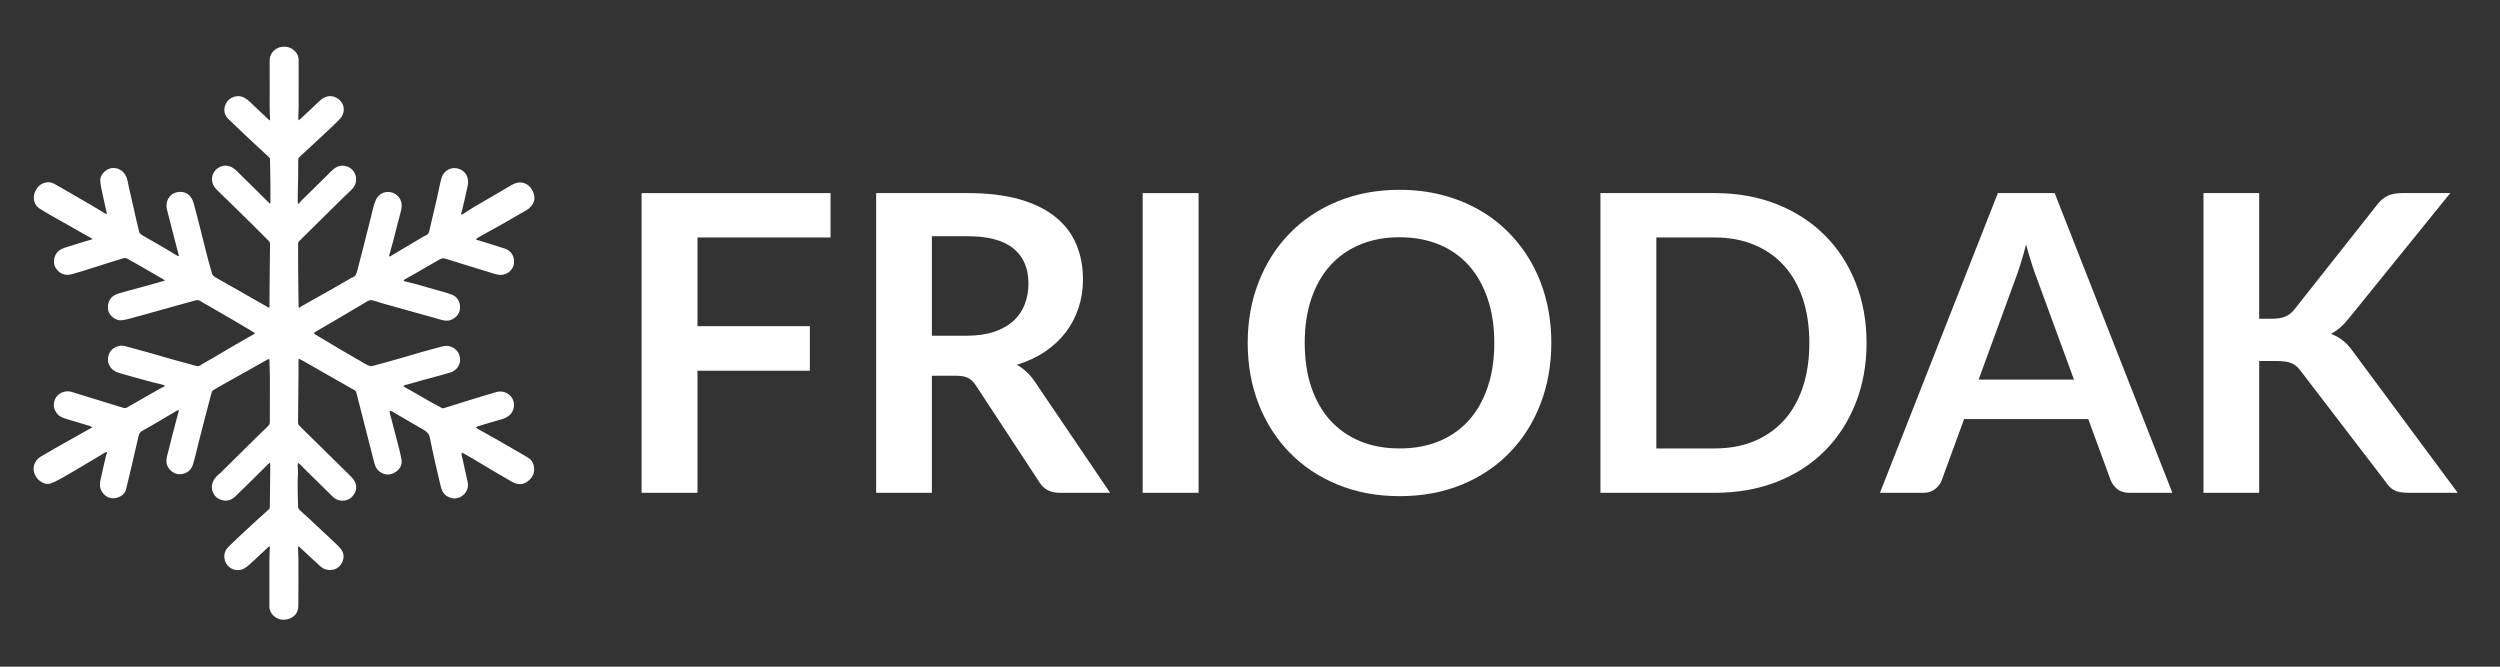
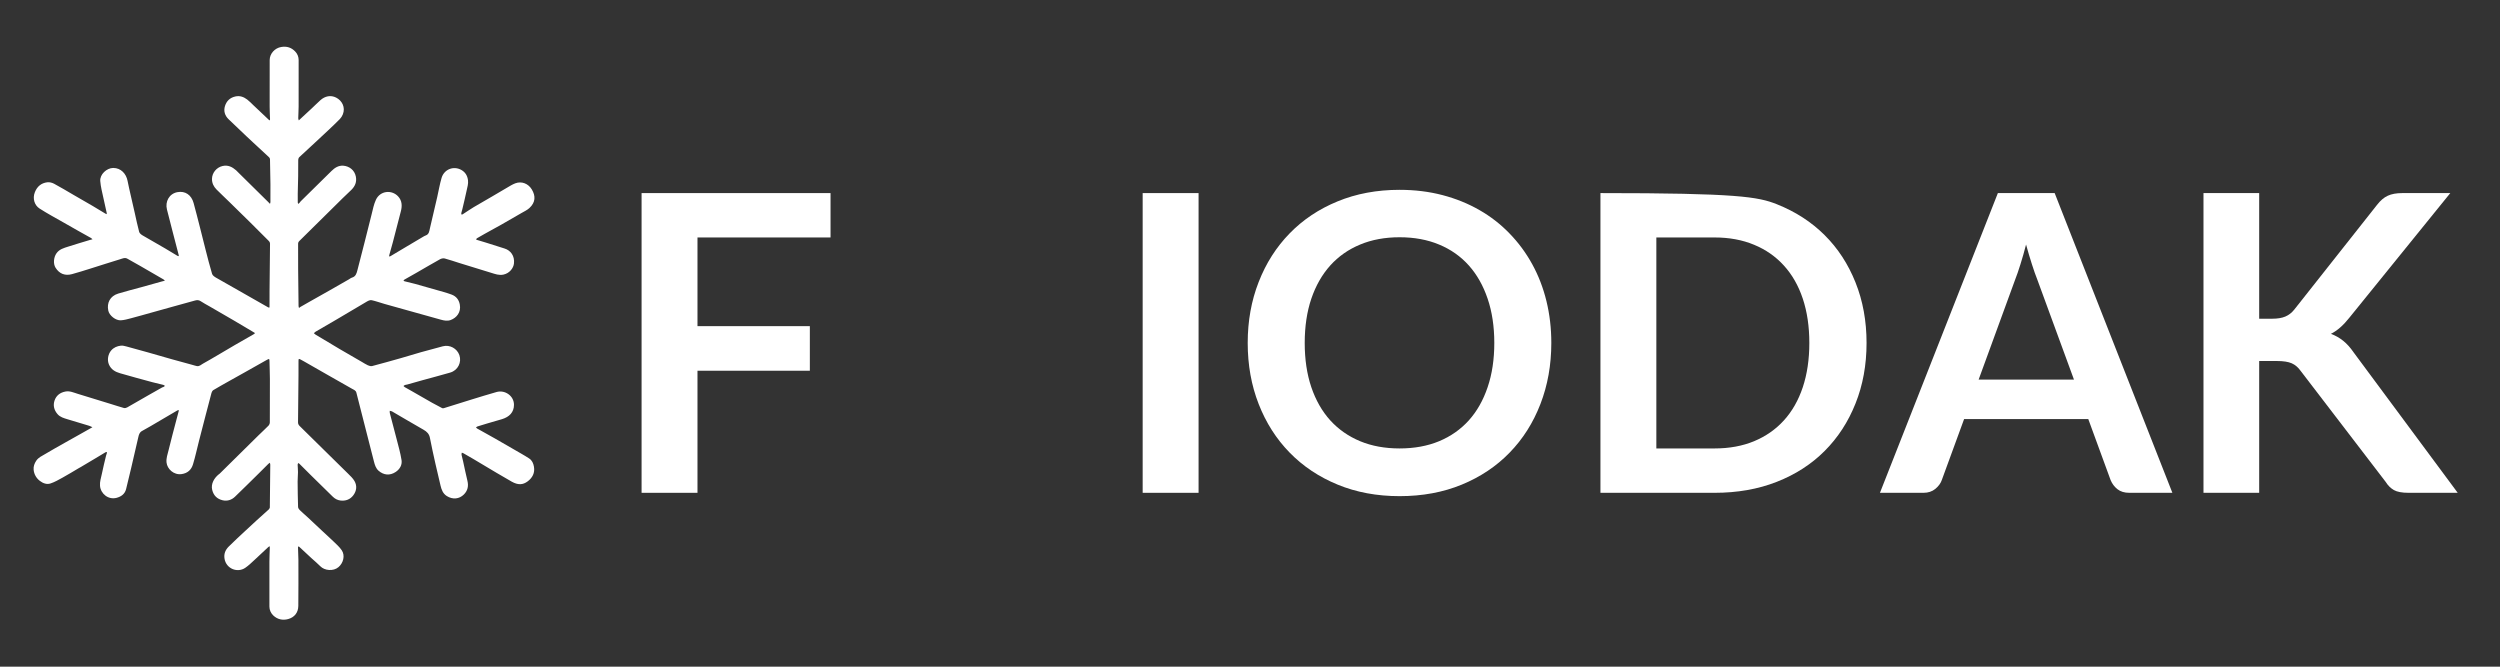
<svg xmlns="http://www.w3.org/2000/svg" width="750" viewBox="0 0 562.5 150" height="200" preserveAspectRatio="xMidYMid meet">
  <rect x="0" y="0" width="562.5" height="150" fill="#333333" stroke="none" />
  <defs>
    <g />
    <clipPath id="3e886618da">
      <path d="M 7.215 10.328 L 120.363 10.328 L 120.363 139.965 L 7.215 139.965 Z M 7.215 10.328 " clip-rule="nonzero" />
    </clipPath>
  </defs>
  <g clip-path="url(#3e886618da)">
    <path fill="#ffffff" d="M 17.742 105.324 C 16.48 106.07 15.258 106.816 14.004 107.508 C 13.148 107.98 12.285 108.473 11.367 108.777 C 10.523 109.059 9.68 108.746 8.973 108.203 C 8.145 107.57 7.66 106.691 7.566 105.676 C 7.5 104.977 7.734 104.289 8.148 103.672 C 8.656 102.914 9.469 102.574 10.199 102.137 C 11.664 101.254 13.168 100.426 14.656 99.582 C 15.707 98.984 16.762 98.402 17.812 97.812 C 18.59 97.375 19.367 96.934 20.145 96.496 C 20.363 96.371 20.578 96.246 20.793 96.125 C 20.555 96.016 20.32 95.879 20.066 95.801 C 18.434 95.305 16.789 94.832 15.16 94.324 C 14.359 94.078 13.535 93.855 12.945 93.18 C 12.152 92.262 11.895 91.195 12.285 90.082 C 12.668 88.996 13.5 88.34 14.68 88.102 C 15.699 87.895 16.566 88.336 17.473 88.605 C 19.977 89.352 22.469 90.133 24.965 90.906 C 25.945 91.207 26.918 91.531 27.902 91.805 C 28.113 91.859 28.41 91.781 28.613 91.668 C 30.211 90.77 31.793 89.844 33.383 88.93 C 34.418 88.34 35.457 87.754 36.496 87.168 C 36.582 87.121 36.699 87.117 36.789 87.066 C 36.906 87.004 37.008 86.914 37.117 86.836 C 36.996 86.754 36.883 86.633 36.746 86.598 C 35.922 86.383 35.086 86.211 34.262 85.988 C 31.848 85.332 29.43 84.684 27.027 83.984 C 25.965 83.676 25.031 83.176 24.527 82.051 C 24.051 80.984 24.324 79.668 25.004 78.867 C 25.586 78.184 26.348 77.871 27.191 77.773 C 27.598 77.727 28.039 77.848 28.449 77.953 C 30.078 78.387 31.699 78.84 33.316 79.297 C 35.105 79.801 36.891 80.328 38.68 80.832 C 40.23 81.266 41.785 81.684 43.336 82.109 C 43.652 82.195 43.961 82.305 44.281 82.367 C 44.859 82.484 45.242 82.051 45.68 81.812 C 46.766 81.219 47.828 80.582 48.898 79.957 C 50.223 79.18 51.543 78.391 52.871 77.617 C 54.289 76.797 55.719 75.992 57.137 75.172 C 57.23 75.117 57.297 75.02 57.375 74.938 C 57.301 74.891 57.223 74.84 57.148 74.797 C 55.645 73.902 54.148 73.004 52.641 72.121 C 50.812 71.051 48.977 69.996 47.145 68.934 C 46.473 68.547 45.781 68.191 45.141 67.762 C 44.711 67.477 44.316 67.488 43.859 67.621 C 42.168 68.098 40.473 68.559 38.777 69.027 C 37.285 69.441 35.797 69.855 34.305 70.273 C 32.699 70.719 31.094 71.184 29.484 71.605 C 28.727 71.805 27.957 72.023 27.188 72.07 C 26.035 72.137 24.602 71.004 24.367 69.902 C 23.996 68.164 24.754 66.621 26.594 66.055 C 28.328 65.523 30.098 65.09 31.848 64.605 C 33.383 64.184 34.918 63.75 36.449 63.32 C 36.523 63.301 36.598 63.285 36.668 63.266 C 36.812 63.23 36.957 63.191 37.102 63.152 C 36.988 63.051 36.887 62.926 36.754 62.848 C 35.016 61.836 33.277 60.828 31.531 59.824 C 30.59 59.285 29.629 58.773 28.691 58.223 C 28.117 57.883 27.586 58.16 27.07 58.316 C 24.816 59 22.57 59.734 20.32 60.438 C 18.945 60.867 17.574 61.309 16.184 61.684 C 14.633 62.098 13.367 61.621 12.496 60.234 C 11.941 59.348 12.062 57.906 12.707 56.992 C 13.367 56.055 14.375 55.805 15.348 55.488 C 16.973 54.961 18.613 54.484 20.246 53.988 C 20.305 53.973 20.363 53.965 20.422 53.945 C 20.555 53.91 20.684 53.871 20.816 53.836 C 20.691 53.73 20.578 53.605 20.441 53.527 C 19.508 53 18.57 52.488 17.637 51.961 C 16.547 51.348 15.457 50.727 14.375 50.105 C 12.539 49.051 10.66 48.059 8.887 46.91 C 7.766 46.18 7.266 44.676 7.855 43.219 C 8.375 41.93 9.309 41.172 10.652 41.012 C 11.145 40.953 11.73 41.105 12.176 41.344 C 13.648 42.129 15.074 43 16.52 43.836 C 17.953 44.664 19.391 45.48 20.82 46.32 C 21.801 46.895 22.762 47.496 23.738 48.078 C 23.824 48.133 23.93 48.152 24.027 48.191 C 24.02 48.082 24.023 47.973 24 47.867 C 23.613 46.125 23.215 44.383 22.844 42.637 C 22.711 42.012 22.613 41.379 22.559 40.742 C 22.434 39.23 24.02 37.797 25.465 37.789 C 27.219 37.781 28.395 39.109 28.699 40.68 C 28.906 41.742 29.152 42.793 29.391 43.848 C 29.695 45.211 30.012 46.566 30.324 47.926 C 30.645 49.344 30.93 50.773 31.312 52.176 C 31.398 52.492 31.777 52.785 32.094 52.973 C 33.762 53.961 35.453 54.906 37.129 55.879 C 38.07 56.426 38.996 57.008 39.934 57.566 C 40.016 57.617 40.129 57.609 40.23 57.629 C 40.223 57.539 40.227 57.445 40.203 57.359 C 39.758 55.641 39.309 53.926 38.863 52.207 C 38.426 50.516 37.988 48.824 37.562 47.129 C 37.121 45.371 38.055 43.578 39.918 43.234 C 41.664 42.91 43.062 43.848 43.562 45.68 C 44.059 47.477 44.508 49.285 44.973 51.094 C 45.402 52.789 45.816 54.484 46.254 56.18 C 46.723 57.996 47.176 59.824 47.719 61.621 C 47.824 61.977 48.273 62.285 48.637 62.492 C 50.941 63.828 53.27 65.129 55.586 66.445 C 57.168 67.344 58.742 68.25 60.324 69.145 C 60.715 69.367 60.641 69.027 60.641 68.828 C 60.645 67.66 60.637 66.492 60.648 65.328 C 60.676 61.852 60.711 58.379 60.754 54.902 C 60.758 54.609 60.672 54.41 60.465 54.203 C 59.062 52.82 57.684 51.418 56.285 50.031 C 54.723 48.484 53.148 46.949 51.578 45.414 C 50.625 44.484 49.648 43.574 48.711 42.629 C 48.074 41.984 47.691 41.211 47.695 40.266 C 47.707 38.902 48.703 37.664 50.09 37.348 C 51.312 37.074 52.25 37.559 53.121 38.316 C 53.312 38.484 53.48 38.68 53.664 38.859 C 55.867 41.031 58.07 43.203 60.273 45.379 C 60.352 45.457 60.43 45.535 60.508 45.617 C 60.59 45.695 60.668 45.781 60.746 45.863 C 60.781 45.73 60.844 45.602 60.844 45.473 C 60.852 44.129 60.859 42.785 60.848 41.441 C 60.828 39.578 60.793 37.711 60.75 35.848 C 60.746 35.699 60.672 35.508 60.562 35.406 C 59.348 34.262 58.113 33.137 56.891 32.004 C 56.414 31.562 55.941 31.125 55.473 30.68 C 54.129 29.402 52.785 28.125 51.445 26.84 C 50.586 26.02 50.277 24.98 50.613 23.879 C 50.957 22.75 51.73 21.973 52.965 21.703 C 53.992 21.477 54.848 21.812 55.625 22.398 C 56.113 22.766 56.535 23.223 56.98 23.645 C 58.156 24.754 59.328 25.863 60.5 26.973 C 60.555 27.023 60.625 27.051 60.688 27.094 C 60.715 27.012 60.762 26.93 60.758 26.848 C 60.73 25.902 60.676 24.953 60.672 24.008 C 60.664 20.504 60.656 17 60.68 13.496 C 60.688 12.059 61.844 10.812 63.262 10.574 C 64.508 10.359 65.551 10.68 66.414 11.582 C 66.93 12.117 67.191 12.773 67.195 13.512 C 67.203 17 67.203 20.484 67.191 23.973 C 67.188 24.855 67.121 25.738 67.105 26.621 C 67.102 26.777 67.191 26.934 67.234 27.09 C 67.336 26.996 67.434 26.895 67.535 26.801 C 68.402 25.996 69.273 25.199 70.137 24.391 C 70.797 23.773 71.434 23.133 72.105 22.531 C 73.121 21.621 74.41 21.344 75.625 21.957 C 76.961 22.633 77.766 24.148 77.141 25.727 C 76.992 26.109 76.75 26.488 76.465 26.785 C 75.633 27.637 74.762 28.449 73.898 29.27 C 72.934 30.18 71.965 31.082 70.988 31.984 C 69.777 33.105 68.551 34.215 67.352 35.352 C 67.203 35.488 67.105 35.75 67.102 35.957 C 67.078 37.188 67.102 38.422 67.086 39.652 C 67.07 40.973 67.02 42.293 66.992 43.613 C 66.98 44.258 66.984 44.902 66.996 45.551 C 67 45.66 67.07 45.773 67.109 45.883 C 67.199 45.809 67.297 45.742 67.371 45.656 C 67.473 45.543 67.547 45.402 67.656 45.297 C 69.969 43.012 72.281 40.727 74.605 38.453 C 75.328 37.746 76.164 37.203 77.234 37.281 C 78.57 37.383 79.777 38.258 80.062 39.715 C 80.305 40.945 79.891 41.898 79.051 42.727 C 78.379 43.398 77.676 44.043 76.992 44.699 C 76.762 44.918 76.543 45.148 76.316 45.371 C 73.332 48.32 70.348 51.273 67.355 54.219 C 67.16 54.41 67.074 54.598 67.074 54.875 C 67.086 56.781 67.066 58.684 67.082 60.59 C 67.102 63.344 67.137 66.098 67.176 68.852 C 67.176 68.996 67.238 69.145 67.273 69.289 C 67.375 69.215 67.473 69.129 67.578 69.066 C 68.25 68.68 68.922 68.293 69.598 67.914 C 71.141 67.043 72.688 66.176 74.227 65.301 C 75.652 64.492 77.074 63.676 78.496 62.859 C 78.73 62.727 78.945 62.535 79.195 62.465 C 80.051 62.215 80.234 61.504 80.422 60.781 C 80.957 58.699 81.5 56.617 82.027 54.535 C 82.555 52.449 83.059 50.355 83.602 48.273 C 83.891 47.152 84.098 45.977 84.586 44.941 C 85.551 42.883 88.148 42.652 89.574 44.184 C 90.469 45.145 90.512 46.312 90.195 47.535 C 89.586 49.859 88.996 52.188 88.387 54.516 C 88.133 55.492 87.844 56.465 87.574 57.441 C 87.551 57.527 87.578 57.629 87.582 57.727 C 87.668 57.699 87.766 57.691 87.84 57.648 C 89.035 56.941 90.227 56.227 91.418 55.516 C 92.676 54.766 93.938 54.023 95.195 53.277 C 95.387 53.164 95.582 53.051 95.793 52.977 C 96.559 52.699 96.586 51.984 96.734 51.367 C 97.301 49.02 97.84 46.668 98.379 44.316 C 98.707 42.883 98.941 41.426 99.359 40.02 C 99.93 38.098 102.055 37.242 103.824 38.25 C 104.711 38.762 105.172 39.543 105.301 40.562 C 105.402 41.363 105.152 42.105 104.996 42.859 C 104.703 44.254 104.363 45.637 104.039 47.02 C 103.965 47.34 103.852 47.648 103.785 47.969 C 103.762 48.07 103.836 48.188 103.863 48.297 C 103.941 48.273 104.027 48.266 104.094 48.223 C 104.93 47.684 105.746 47.117 106.594 46.605 C 107.949 45.793 109.328 45.02 110.695 44.223 C 111.789 43.582 112.875 42.926 113.977 42.293 C 114.617 41.922 115.25 41.508 115.941 41.246 C 117.387 40.703 118.867 41.32 119.648 42.609 C 120.566 44.117 120.484 45.551 119.117 46.809 C 118.621 47.27 117.969 47.562 117.371 47.91 C 115.867 48.785 114.355 49.66 112.84 50.52 C 111.559 51.242 110.262 51.941 108.973 52.66 C 108.414 52.969 107.855 53.285 107.309 53.613 C 107.219 53.668 107.176 53.793 107.109 53.883 C 107.191 53.918 107.273 53.965 107.363 53.992 C 108.004 54.188 108.645 54.371 109.281 54.57 C 110.699 55.016 112.109 55.477 113.527 55.914 C 114.863 56.324 115.855 57.562 115.637 59.324 C 115.512 60.324 114.664 61.488 113.273 61.785 C 112.285 61.996 111.426 61.66 110.531 61.387 C 108.137 60.645 105.734 59.914 103.34 59.172 C 102.246 58.836 101.168 58.449 100.066 58.156 C 99.75 58.074 99.312 58.16 99.016 58.324 C 97.23 59.316 95.473 60.355 93.703 61.375 C 92.801 61.895 91.887 62.395 90.98 62.918 C 90.895 62.969 90.852 63.094 90.785 63.188 C 90.871 63.223 90.953 63.27 91.043 63.293 C 91.824 63.488 92.617 63.66 93.395 63.875 C 95.543 64.473 97.691 65.086 99.836 65.703 C 100.434 65.875 101.031 66.062 101.613 66.281 C 102.648 66.672 103.254 67.426 103.457 68.523 C 103.781 70.262 102.734 71.508 101.402 72.004 C 100.691 72.27 99.949 72.137 99.23 71.938 C 96.934 71.297 94.641 70.656 92.348 70.016 C 90.395 69.469 88.445 68.93 86.496 68.379 C 85.539 68.105 84.602 67.762 83.633 67.543 C 83.324 67.477 82.91 67.641 82.613 67.812 C 80.289 69.164 77.984 70.551 75.672 71.918 C 74.129 72.824 72.574 73.711 71.031 74.617 C 70.875 74.707 70.758 74.855 70.621 74.98 C 70.746 75.082 70.855 75.199 70.988 75.281 C 72.793 76.367 74.598 77.457 76.41 78.527 C 78.066 79.504 79.738 80.457 81.402 81.418 C 81.855 81.68 82.293 81.973 82.766 82.188 C 83.059 82.316 83.438 82.438 83.727 82.363 C 85.902 81.793 88.066 81.184 90.227 80.57 C 91.742 80.137 93.246 79.664 94.762 79.234 C 96.383 78.777 98.008 78.34 99.637 77.914 C 101.223 77.496 102.852 78.43 103.359 79.906 C 103.91 81.496 103.059 83.32 101.289 83.832 C 99.199 84.441 97.098 84.988 95 85.566 C 93.867 85.879 92.738 86.207 91.605 86.523 C 91.445 86.566 91.273 86.566 91.117 86.625 C 90.996 86.672 90.895 86.773 90.781 86.852 C 90.871 86.934 90.949 87.035 91.051 87.098 C 91.605 87.418 92.164 87.723 92.723 88.043 C 94.223 88.902 95.715 89.77 97.223 90.621 C 97.973 91.043 98.734 91.445 99.5 91.836 C 99.609 91.895 99.789 91.863 99.918 91.82 C 101.973 91.184 104.023 90.531 106.078 89.898 C 107.953 89.32 109.828 88.746 111.715 88.207 C 113.594 87.664 115.652 89.051 115.645 91.09 C 115.641 92.773 114.59 93.809 112.957 94.309 C 111.848 94.645 110.73 94.957 109.617 95.281 C 108.891 95.496 108.164 95.715 107.445 95.945 C 107.32 95.984 107.215 96.09 107.102 96.164 C 107.184 96.25 107.25 96.359 107.352 96.414 C 108.699 97.172 110.059 97.914 111.402 98.68 C 113.371 99.801 115.332 100.938 117.289 102.074 C 117.887 102.418 118.477 102.77 119.055 103.148 C 119.715 103.582 120.004 104.246 120.137 105.004 C 120.387 106.418 119.785 107.516 118.723 108.309 C 117.637 109.125 116.543 109.156 115.16 108.383 C 114 107.734 112.859 107.059 111.719 106.383 C 109.969 105.348 108.23 104.297 106.484 103.262 C 105.754 102.828 105.016 102.406 104.277 101.988 C 104.164 101.922 104.027 101.898 103.902 101.855 C 103.883 102.016 103.816 102.188 103.848 102.34 C 103.949 102.836 104.09 103.324 104.203 103.82 C 104.523 105.273 104.816 106.73 105.168 108.172 C 105.457 109.355 105.238 110.387 104.387 111.246 C 103.316 112.32 101.832 112.434 100.531 111.609 C 99.652 111.055 99.336 110.168 99.113 109.227 C 98.727 107.594 98.332 105.965 97.969 104.328 C 97.535 102.391 97.105 100.457 96.73 98.508 C 96.562 97.621 96.039 97.117 95.297 96.691 C 92.926 95.34 90.578 93.945 88.219 92.574 C 88.066 92.488 87.871 92.477 87.695 92.43 C 87.699 92.594 87.664 92.77 87.703 92.926 C 88.199 94.828 88.715 96.73 89.199 98.637 C 89.613 100.262 90.09 101.879 90.348 103.531 C 90.516 104.609 89.965 105.57 89.027 106.191 C 87.703 107.074 86.305 106.906 85.172 105.91 C 84.578 105.387 84.332 104.617 84.141 103.852 C 83.617 101.781 83.082 99.715 82.555 97.645 C 81.996 95.461 81.441 93.273 80.883 91.09 C 80.652 90.18 80.406 89.27 80.188 88.355 C 80.059 87.836 79.602 87.699 79.219 87.48 C 77.305 86.387 75.387 85.301 73.469 84.211 C 71.789 83.25 70.105 82.289 68.426 81.328 C 68.168 81.184 67.906 81.035 67.645 80.898 C 67.215 80.676 67.164 80.707 67.164 81.207 C 67.164 82.328 67.172 83.449 67.16 84.566 C 67.133 88.043 67.098 91.516 67.055 94.992 C 67.051 95.352 67.172 95.605 67.422 95.852 C 69.457 97.848 71.488 99.855 73.523 101.859 C 75.113 103.422 76.715 104.973 78.293 106.551 C 78.82 107.078 79.398 107.602 79.762 108.238 C 80.379 109.312 80.23 110.457 79.5 111.434 C 78.793 112.379 77.77 112.762 76.594 112.617 C 75.941 112.535 75.359 112.227 74.887 111.766 C 73.23 110.156 71.586 108.535 69.941 106.914 C 69.086 106.07 68.242 105.215 67.391 104.371 C 67.312 104.289 67.195 104.242 67.094 104.184 C 67.051 104.309 66.965 104.434 66.969 104.559 C 66.984 105.121 67.051 105.684 67.047 106.246 C 67.043 106.953 66.961 107.66 66.965 108.367 C 66.977 110.262 67.008 112.156 67.066 114.055 C 67.074 114.293 67.246 114.578 67.43 114.754 C 68.012 115.324 68.641 115.844 69.238 116.398 C 70.316 117.398 71.379 118.41 72.453 119.414 C 73.312 120.223 74.199 121.008 75.047 121.832 C 75.691 122.461 76.391 123.066 76.887 123.801 C 77.695 124.988 77.254 126.688 76.148 127.613 C 74.984 128.59 73.027 128.395 72.066 127.402 C 71.445 126.762 70.742 126.199 70.086 125.594 C 69.16 124.738 68.238 123.875 67.312 123.016 C 67.27 122.977 67.168 122.926 67.152 122.941 C 67.102 122.988 67.051 123.066 67.051 123.133 C 67.074 124.082 67.109 125.027 67.141 125.973 C 67.145 126.086 67.141 126.199 67.141 126.309 C 67.141 129.652 67.164 132.996 67.121 136.34 C 67.102 137.852 66.238 138.902 64.84 139.289 C 63.598 139.629 62.422 139.371 61.48 138.473 C 60.941 137.953 60.621 137.246 60.617 136.488 C 60.598 133.113 60.605 129.738 60.617 126.363 C 60.621 125.32 60.68 124.277 60.707 123.234 C 60.711 123.117 60.668 123.004 60.645 122.887 C 60.547 122.957 60.441 123.02 60.352 123.102 C 59.348 124.039 58.355 124.988 57.34 125.914 C 56.637 126.555 55.957 127.238 55.176 127.766 C 53.414 128.961 50.906 127.961 50.523 125.742 C 50.328 124.617 50.711 123.73 51.453 122.988 C 52.629 121.816 53.855 120.691 55.07 119.555 C 55.93 118.746 56.797 117.945 57.672 117.148 C 58.609 116.293 59.562 115.453 60.5 114.598 C 60.605 114.504 60.652 114.344 60.711 114.207 C 60.734 114.156 60.715 114.082 60.715 114.02 C 60.75 110.863 60.785 107.711 60.812 104.555 C 60.812 104.41 60.75 104.262 60.715 104.117 C 60.602 104.199 60.477 104.273 60.379 104.371 C 59.641 105.102 58.91 105.844 58.168 106.574 C 56.41 108.305 54.656 110.047 52.875 111.758 C 52.102 112.5 51.121 112.809 50.082 112.559 C 48.867 112.27 48.062 111.516 47.746 110.238 C 47.402 108.84 48.23 107.531 49.191 106.754 C 49.277 106.688 49.371 106.633 49.445 106.555 C 52.355 103.688 55.258 100.812 58.168 97.945 C 58.902 97.223 59.672 96.535 60.391 95.793 C 60.574 95.609 60.711 95.289 60.711 95.027 C 60.734 91.781 60.738 88.531 60.727 85.285 C 60.723 84.004 60.66 82.719 60.641 81.438 C 60.629 80.672 60.625 80.648 59.914 81.043 C 58.285 81.941 56.672 82.871 55.051 83.785 C 53.82 84.477 52.582 85.16 51.348 85.855 C 50.234 86.484 49.113 87.105 48.016 87.766 C 47.816 87.887 47.652 88.16 47.59 88.395 C 47.125 90.105 46.688 91.828 46.238 93.547 C 45.758 95.41 45.27 97.273 44.793 99.141 C 44.336 100.918 43.953 102.723 43.422 104.477 C 43.059 105.68 42.23 106.469 40.887 106.668 C 39.082 106.938 37.617 105.5 37.469 104.059 C 37.367 103.066 37.715 102.195 37.93 101.289 C 38.484 98.984 39.109 96.695 39.707 94.398 C 39.863 93.793 40.035 93.188 40.191 92.582 C 40.219 92.477 40.223 92.367 40.234 92.258 C 40.121 92.289 39.992 92.297 39.891 92.355 C 39 92.871 38.113 93.395 37.227 93.918 C 36.133 94.562 35.043 95.211 33.945 95.848 C 33.289 96.23 32.629 96.605 31.961 96.969 C 31.391 97.277 31.242 97.805 31.113 98.387 C 30.598 100.68 30.062 102.973 29.523 105.262 C 29.148 106.863 28.77 108.469 28.367 110.062 C 28.086 111.164 27.254 111.738 26.238 112.012 C 24.371 112.512 22.656 111.094 22.504 109.324 C 22.422 108.383 22.734 107.523 22.914 106.637 C 23.188 105.258 23.539 103.895 23.863 102.523 C 23.906 102.352 23.98 102.188 24.027 102.016 C 24.055 101.918 24.055 101.816 24.07 101.715 C 23.961 101.727 23.836 101.707 23.754 101.754 C 22.992 102.203 22.242 102.664 21.484 103.117 C 20.383 103.777 19.277 104.43 18.172 105.086 C 18.039 105.164 17.902 105.227 17.742 105.324 Z M 17.742 105.324 " fill-opacity="1" fill-rule="nonzero" />
  </g>
  <g fill="#ffffff" fill-opacity="1">
    <g transform="translate(136.84, 110.883)">
      <g>
        <path d="M 20.094 -57.453 L 20.094 -37.5 L 45.375 -37.5 L 45.375 -27.469 L 20.094 -27.469 L 20.094 0 L 7.516 0 L 7.516 -67.438 L 50.031 -67.438 L 50.031 -57.453 Z M 20.094 -57.453 " />
      </g>
    </g>
  </g>
  <g fill="#ffffff" fill-opacity="1">
    <g transform="translate(189.622, 110.883)">
      <g>
-         <path d="M 27.891 -35.344 C 30.254 -35.344 32.312 -35.641 34.062 -36.234 C 35.82 -36.828 37.27 -37.645 38.406 -38.688 C 39.539 -39.727 40.383 -40.961 40.938 -42.391 C 41.5 -43.816 41.781 -45.383 41.781 -47.094 C 41.781 -50.52 40.648 -53.148 38.391 -54.984 C 36.141 -56.816 32.703 -57.734 28.078 -57.734 L 20.047 -57.734 L 20.047 -35.344 Z M 60.156 0 L 48.828 0 C 46.68 0 45.125 -0.836 44.156 -2.516 L 29.984 -24.109 C 29.453 -24.922 28.867 -25.492 28.234 -25.828 C 27.598 -26.172 26.66 -26.344 25.422 -26.344 L 20.047 -26.344 L 20.047 0 L 7.516 0 L 7.516 -67.438 L 28.078 -67.438 C 32.641 -67.438 36.562 -66.961 39.844 -66.016 C 43.125 -65.066 45.812 -63.734 47.906 -62.016 C 50.008 -60.305 51.555 -58.266 52.547 -55.891 C 53.547 -53.516 54.047 -50.895 54.047 -48.031 C 54.047 -45.758 53.711 -43.613 53.047 -41.594 C 52.379 -39.57 51.414 -37.738 50.156 -36.094 C 48.895 -34.445 47.336 -33 45.484 -31.75 C 43.641 -30.508 41.535 -29.531 39.172 -28.812 C 39.984 -28.352 40.727 -27.801 41.406 -27.156 C 42.094 -26.52 42.719 -25.77 43.281 -24.906 Z M 60.156 0 " />
-       </g>
+         </g>
    </g>
  </g>
  <g fill="#ffffff" fill-opacity="1">
    <g transform="translate(249.584, 110.883)">
      <g>
        <path d="M 20.094 0 L 7.516 0 L 7.516 -67.438 L 20.094 -67.438 Z M 20.094 0 " />
      </g>
    </g>
  </g>
  <g fill="#ffffff" fill-opacity="1">
    <g transform="translate(277.234, 110.883)">
      <g>
        <path d="M 71.812 -33.719 C 71.812 -28.77 70.992 -24.188 69.359 -19.969 C 67.734 -15.758 65.426 -12.117 62.438 -9.047 C 59.457 -5.973 55.867 -3.57 51.672 -1.844 C 47.473 -0.113 42.805 0.75 37.672 0.75 C 32.578 0.75 27.93 -0.113 23.734 -1.844 C 19.535 -3.57 15.938 -5.973 12.938 -9.047 C 9.938 -12.117 7.613 -15.758 5.969 -19.969 C 4.32 -24.188 3.5 -28.77 3.5 -33.719 C 3.5 -38.656 4.32 -43.227 5.969 -47.438 C 7.613 -51.656 9.938 -55.301 12.938 -58.375 C 15.938 -61.457 19.535 -63.859 23.734 -65.578 C 27.93 -67.305 32.578 -68.172 37.672 -68.172 C 41.098 -68.172 44.316 -67.773 47.328 -66.984 C 50.348 -66.191 53.113 -65.07 55.625 -63.625 C 58.145 -62.188 60.406 -60.43 62.406 -58.359 C 64.414 -56.297 66.117 -53.988 67.516 -51.438 C 68.922 -48.883 69.988 -46.113 70.719 -43.125 C 71.445 -40.145 71.812 -37.008 71.812 -33.719 Z M 58.984 -33.719 C 58.984 -37.414 58.484 -40.734 57.484 -43.672 C 56.492 -46.609 55.082 -49.102 53.25 -51.156 C 51.414 -53.207 49.188 -54.773 46.562 -55.859 C 43.938 -56.953 40.973 -57.5 37.672 -57.5 C 34.379 -57.5 31.422 -56.953 28.797 -55.859 C 26.172 -54.773 23.93 -53.207 22.078 -51.156 C 20.234 -49.102 18.812 -46.609 17.812 -43.672 C 16.82 -40.734 16.328 -37.414 16.328 -33.719 C 16.328 -30.02 16.82 -26.703 17.812 -23.766 C 18.812 -20.828 20.234 -18.336 22.078 -16.297 C 23.93 -14.266 26.172 -12.703 28.797 -11.609 C 31.422 -10.523 34.379 -9.984 37.672 -9.984 C 40.973 -9.984 43.938 -10.523 46.562 -11.609 C 49.188 -12.703 51.414 -14.266 53.25 -16.297 C 55.082 -18.336 56.492 -20.828 57.484 -23.766 C 58.484 -26.703 58.984 -30.02 58.984 -33.719 Z M 58.984 -33.719 " />
      </g>
    </g>
  </g>
  <g fill="#ffffff" fill-opacity="1">
    <g transform="translate(352.584, 110.883)">
      <g>
-         <path d="M 67.391 -33.719 C 67.391 -28.77 66.562 -24.227 64.906 -20.094 C 63.258 -15.957 60.941 -12.395 57.953 -9.406 C 54.973 -6.426 51.383 -4.113 47.188 -2.469 C 42.988 -0.82 38.328 0 33.203 0 L 7.516 0 L 7.516 -67.438 L 33.203 -67.438 C 38.328 -67.438 42.988 -66.602 47.188 -64.938 C 51.383 -63.27 54.973 -60.953 57.953 -57.984 C 60.941 -55.016 63.258 -51.461 64.906 -47.328 C 66.562 -43.191 67.391 -38.656 67.391 -33.719 Z M 54.516 -33.719 C 54.516 -37.414 54.023 -40.734 53.047 -43.672 C 52.066 -46.609 50.648 -49.094 48.797 -51.125 C 46.953 -53.164 44.711 -54.727 42.078 -55.812 C 39.453 -56.906 36.492 -57.453 33.203 -57.453 L 20.094 -57.453 L 20.094 -9.984 L 33.203 -9.984 C 36.492 -9.984 39.453 -10.523 42.078 -11.609 C 44.711 -12.703 46.953 -14.266 48.797 -16.297 C 50.648 -18.336 52.066 -20.828 53.047 -23.766 C 54.023 -26.703 54.516 -30.02 54.516 -33.719 Z M 54.516 -33.719 " />
+         <path d="M 67.391 -33.719 C 67.391 -28.77 66.562 -24.227 64.906 -20.094 C 63.258 -15.957 60.941 -12.395 57.953 -9.406 C 54.973 -6.426 51.383 -4.113 47.188 -2.469 C 42.988 -0.82 38.328 0 33.203 0 L 7.516 0 L 7.516 -67.438 C 38.328 -67.438 42.988 -66.602 47.188 -64.938 C 51.383 -63.27 54.973 -60.953 57.953 -57.984 C 60.941 -55.016 63.258 -51.461 64.906 -47.328 C 66.562 -43.191 67.391 -38.656 67.391 -33.719 Z M 54.516 -33.719 C 54.516 -37.414 54.023 -40.734 53.047 -43.672 C 52.066 -46.609 50.648 -49.094 48.797 -51.125 C 46.953 -53.164 44.711 -54.727 42.078 -55.812 C 39.453 -56.906 36.492 -57.453 33.203 -57.453 L 20.094 -57.453 L 20.094 -9.984 L 33.203 -9.984 C 36.492 -9.984 39.453 -10.523 42.078 -11.609 C 44.711 -12.703 46.953 -14.266 48.797 -16.297 C 50.648 -18.336 52.066 -20.828 53.047 -23.766 C 54.023 -26.703 54.516 -30.02 54.516 -33.719 Z M 54.516 -33.719 " />
      </g>
    </g>
  </g>
  <g fill="#ffffff" fill-opacity="1">
    <g transform="translate(423.503, 110.883)">
      <g>
        <path d="M 43.141 -25.469 L 34.922 -47.891 C 34.523 -48.891 34.109 -50.07 33.672 -51.438 C 33.234 -52.801 32.797 -54.273 32.359 -55.859 C 31.953 -54.273 31.531 -52.789 31.094 -51.406 C 30.664 -50.031 30.25 -48.828 29.844 -47.797 L 21.688 -25.469 Z M 65.281 0 L 55.594 0 C 54.5 0 53.609 -0.27 52.922 -0.812 C 52.242 -1.352 51.734 -2.031 51.391 -2.844 L 46.359 -16.594 L 18.422 -16.594 L 13.391 -2.844 C 13.141 -2.125 12.656 -1.469 11.938 -0.875 C 11.219 -0.289 10.332 0 9.281 0 L -0.516 0 L 26.016 -67.438 L 38.797 -67.438 Z M 65.281 0 " />
      </g>
    </g>
  </g>
  <g fill="#ffffff" fill-opacity="1">
    <g transform="translate(488.268, 110.883)">
      <g>
        <path d="M 20.047 -39.172 L 22.984 -39.172 C 24.172 -39.172 25.148 -39.332 25.922 -39.656 C 26.703 -39.988 27.375 -40.508 27.938 -41.219 L 46.547 -64.766 C 47.316 -65.766 48.129 -66.457 48.984 -66.844 C 49.836 -67.238 50.922 -67.438 52.234 -67.438 L 63.047 -67.438 L 40.344 -39.406 C 39 -37.695 37.613 -36.484 36.188 -35.766 C 37.207 -35.391 38.129 -34.867 38.953 -34.203 C 39.785 -33.535 40.57 -32.66 41.312 -31.578 L 64.719 0 L 53.672 0 C 52.18 0 51.07 -0.207 50.344 -0.625 C 49.613 -1.051 49 -1.664 48.5 -2.469 L 29.422 -27.375 C 28.836 -28.207 28.156 -28.797 27.375 -29.141 C 26.594 -29.484 25.473 -29.656 24.016 -29.656 L 20.047 -29.656 L 20.047 0 L 7.516 0 L 7.516 -67.438 L 20.047 -67.438 Z M 20.047 -39.172 " />
      </g>
    </g>
  </g>
</svg>